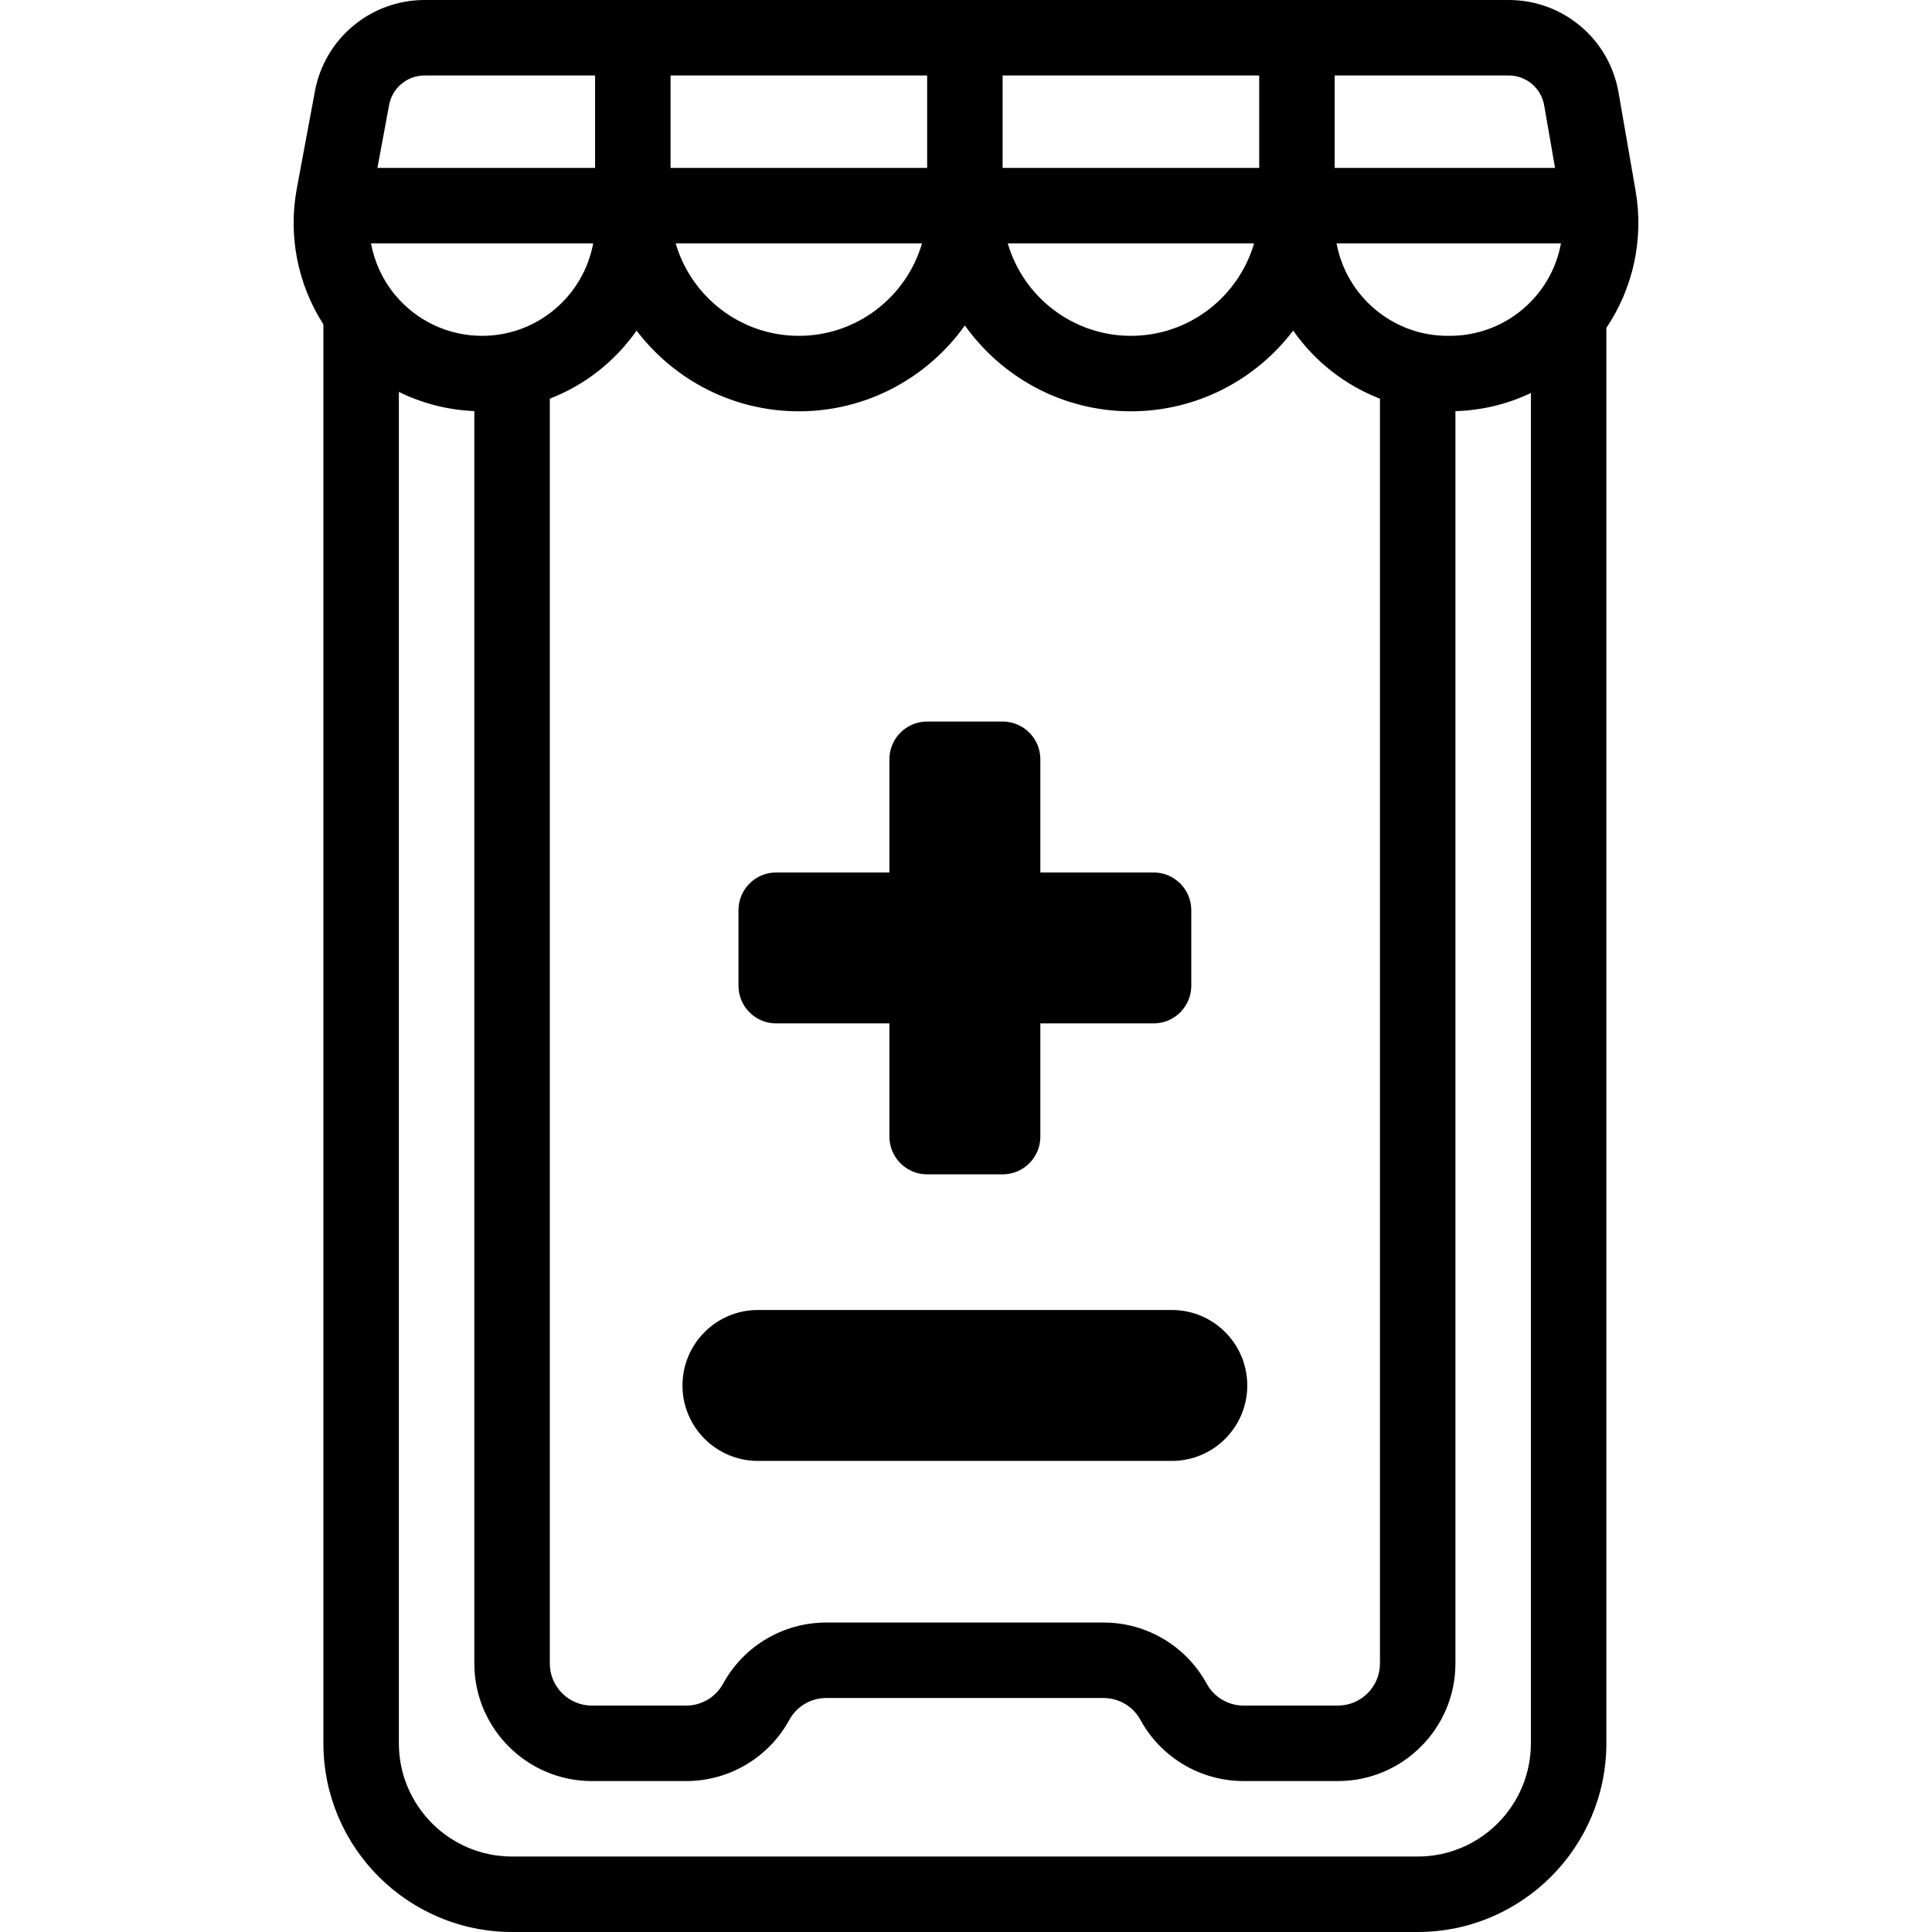
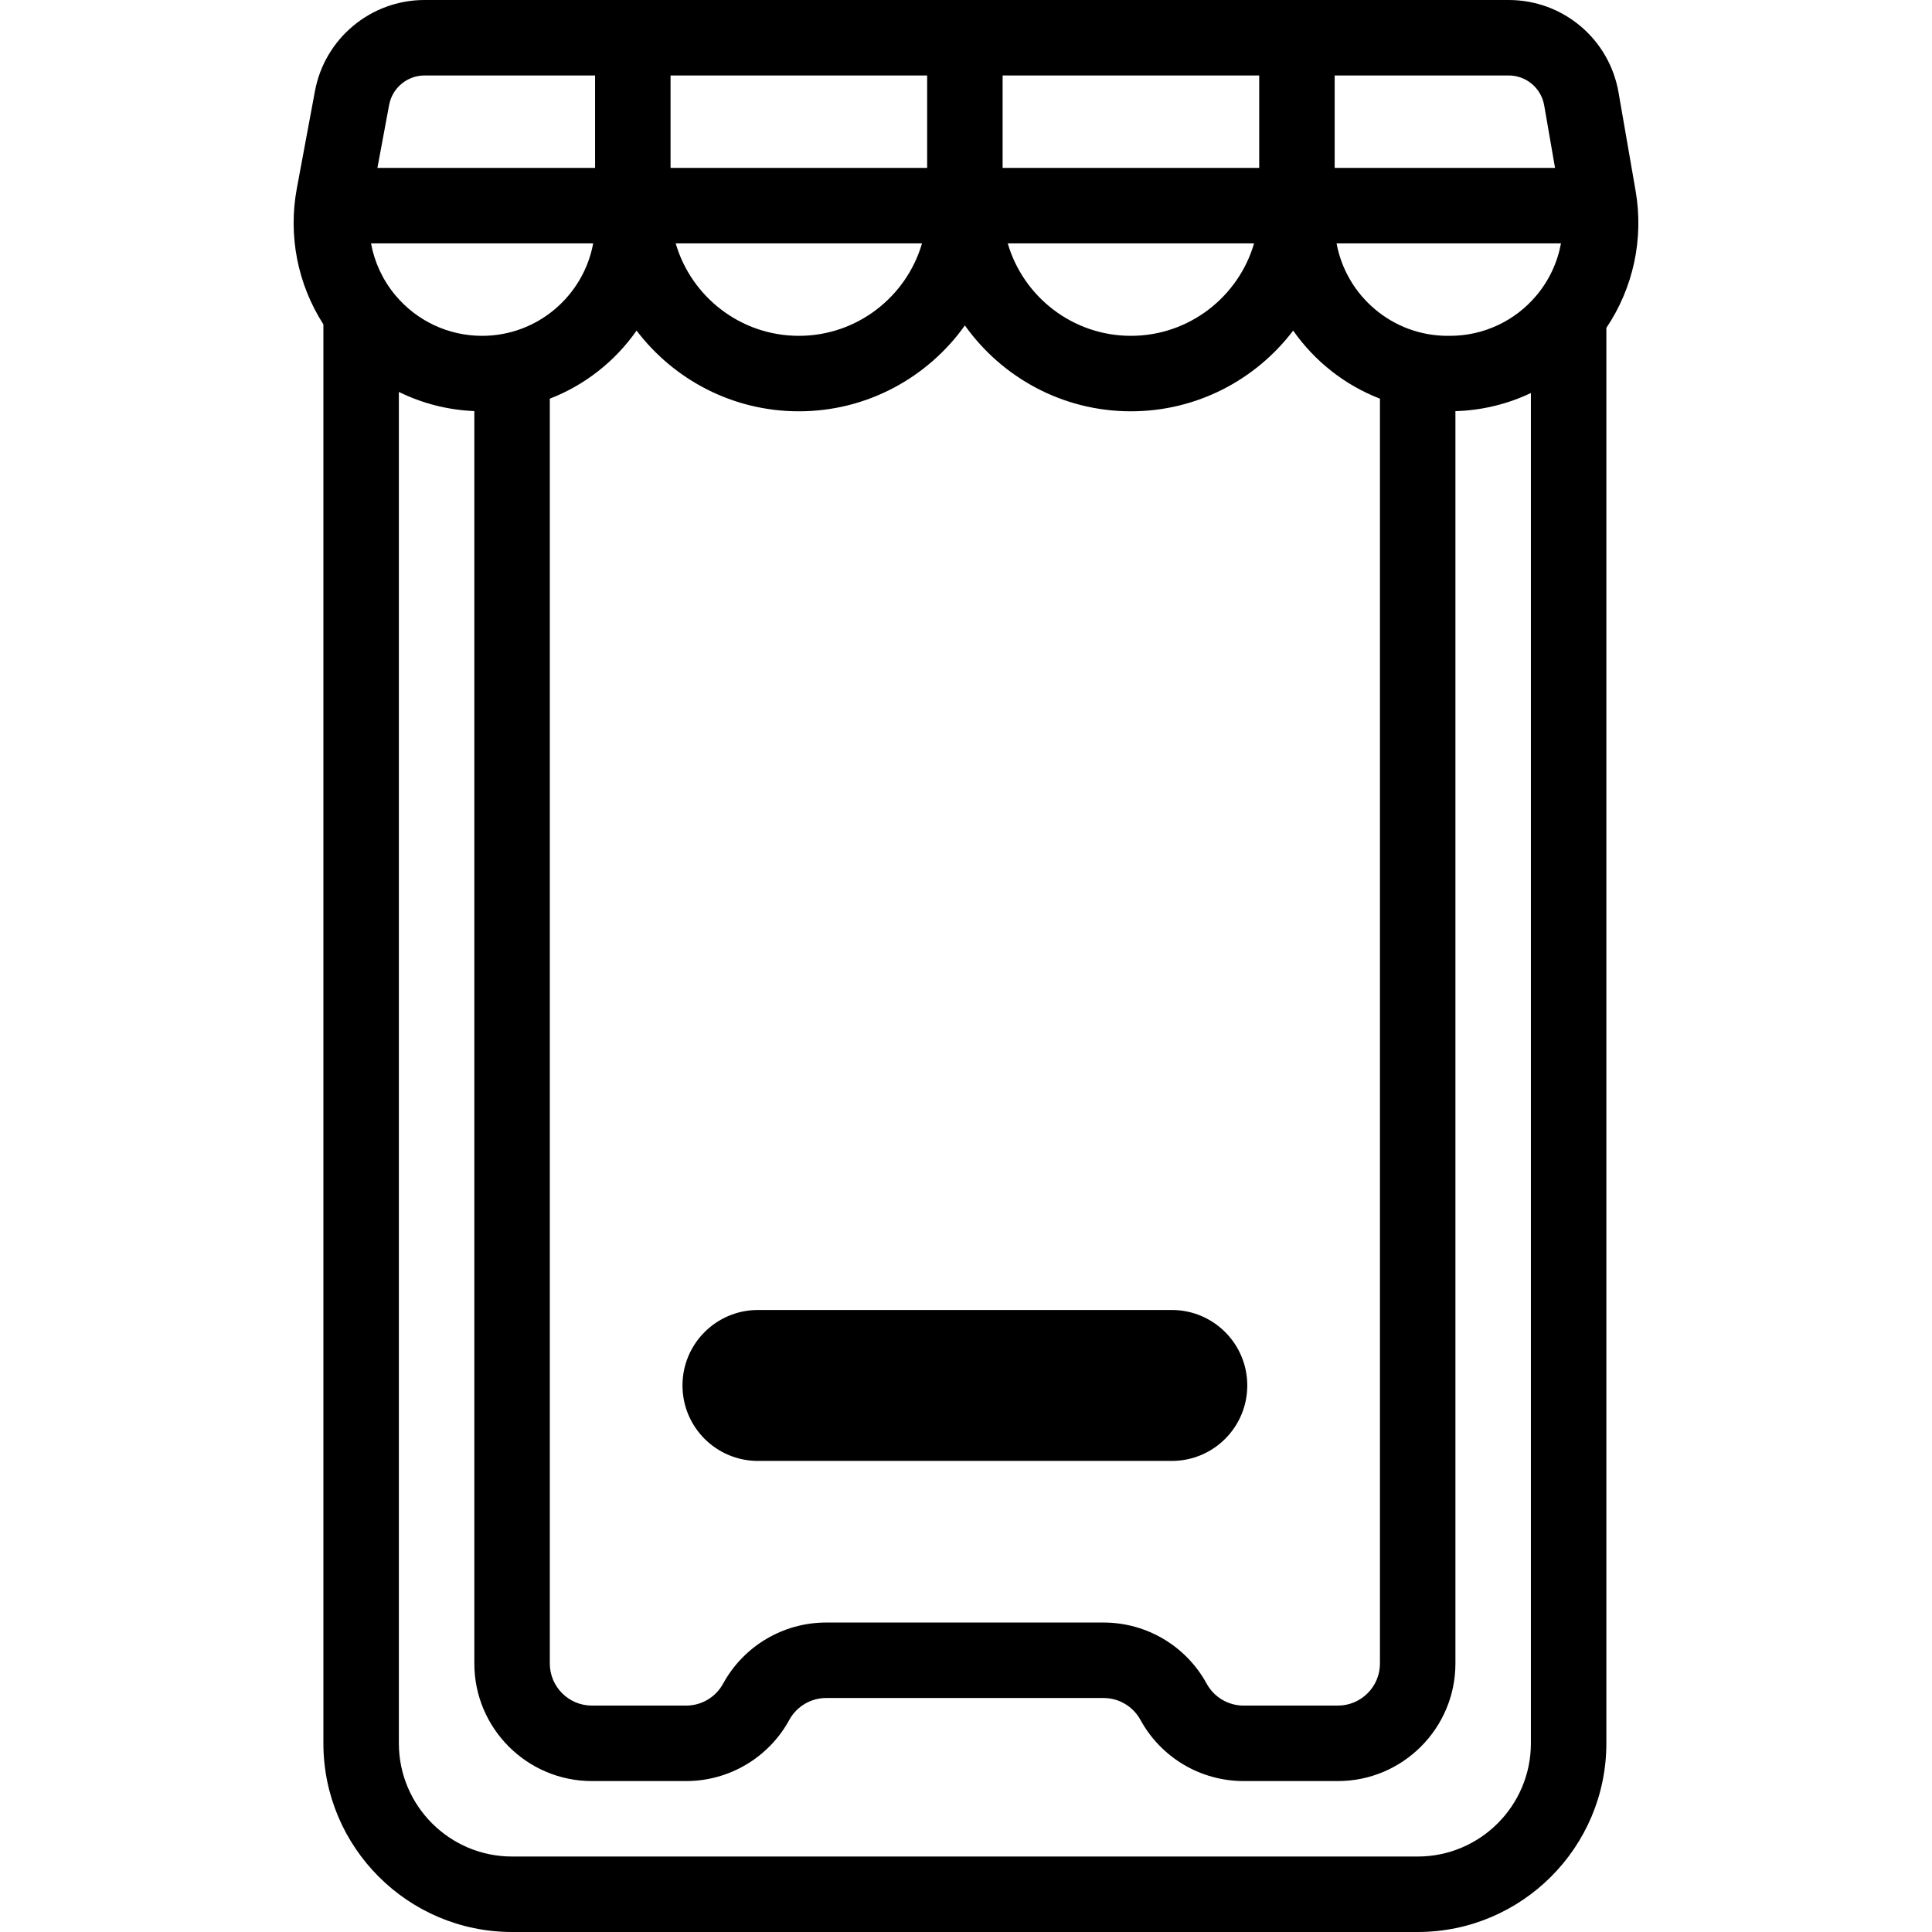
<svg xmlns="http://www.w3.org/2000/svg" id="Capa_1" enable-background="new 0 0 512 512" height="512" viewBox="0 0 512 512" width="512">
  <g>
    <path d="m433.444 50.525-4.512-26.014c-2.463-14.202-14.714-24.511-29.129-24.511h-287.278c-14.237 0-26.461 10.159-29.064 24.155l-4.796 25.768c-2.343 12.59.223 25.415 7.038 36.045v376.032c0 27.57 22.43 50 50 50h240c27.57 0 50-22.43 50-50v-375.106c7.143-10.624 9.956-23.602 7.741-36.369zm-328.708 27.671c-3.325-4.001-5.497-8.72-6.414-13.696h58.877c-2.568 13.919-14.786 24.5-29.437 24.5-8.927 0-17.32-3.938-23.026-10.804zm40.967 27.458c9.344-3.61 17.336-9.95 22.997-18.041 9.87 12.984 25.471 21.387 43.003 21.387 18.137 0 34.203-8.998 44-22.754 9.797 13.756 25.863 22.754 44 22.754 17.531 0 33.132-8.403 43.003-21.388 5.661 8.091 13.652 14.431 22.997 18.041v335.192c0 6.15-5.003 11.154-11.153 11.154h-24.981c-4.079 0-7.83-2.224-9.787-5.803-5.467-9.998-15.94-16.208-27.335-16.208h-73.487c-11.395 0-21.868 6.211-27.335 16.208-1.957 3.579-5.707 5.803-9.786 5.803h-24.981c-6.15 0-11.154-5.003-11.154-11.154v-335.191zm33.36-41.154h65.279c-4.122 14.137-17.189 24.5-32.639 24.5s-28.518-10.363-32.64-24.5zm88 0h65.279c-4.122 14.137-17.189 24.5-32.639 24.5s-28.518-10.363-32.64-24.5zm117.176 24.5h-.596c-14.65 0-26.869-10.581-29.436-24.5h59.469c-.93 5.039-3.142 9.812-6.529 13.837-5.702 6.776-14.052 10.663-22.908 10.663zm24.988-61.071 2.874 16.571h-58.398v-24.5h46.101c4.662 0 8.626 3.334 9.423 7.929zm-75.524 16.571h-68v-24.5h68zm-88 0h-68v-24.5h68zm-133.178-24.5h45.178v24.5h-57.686l3.106-16.687c.842-4.527 4.797-7.813 9.402-7.813zm263.178 472h-240c-16.542 0-30-13.458-30-30v-358.138c6.172 3.04 12.964 4.794 20 5.082v331.903c0 17.178 13.976 31.154 31.154 31.154h24.981c11.395 0 21.868-6.21 27.335-16.208 1.957-3.58 5.707-5.803 9.786-5.803h73.486c4.079 0 7.829 2.224 9.787 5.804 5.469 9.996 15.942 16.206 27.336 16.206h24.981c17.178 0 31.153-13.976 31.153-31.154v-331.886c7.015-.204 13.81-1.86 20-4.806v357.846c.001 16.542-13.457 30-29.999 30z" />
-     <path id="XMLID_10_" d="m275.703 301.214v-30h30c5.523 0 10-4.477 10-10v-20c0-5.523-4.477-10-10-10h-30v-30c0-5.523-4.477-10-10-10h-20c-5.523 0-10 4.477-10 10v30h-30c-5.523 0-10 4.477-10 10v20c0 5.523 4.477 10 10 10h30v30c0 5.523 4.477 10 10 10h20c5.523 0 10-4.477 10-10z" />
    <path d="m200.864 387.159h109.677c11.046 0 20-8.954 20-20 0-11.045-8.954-20-20-20h-109.677c-11.046 0-20 8.954-20 20 0 11.046 8.954 20 20 20z" />
  </g>
</svg>